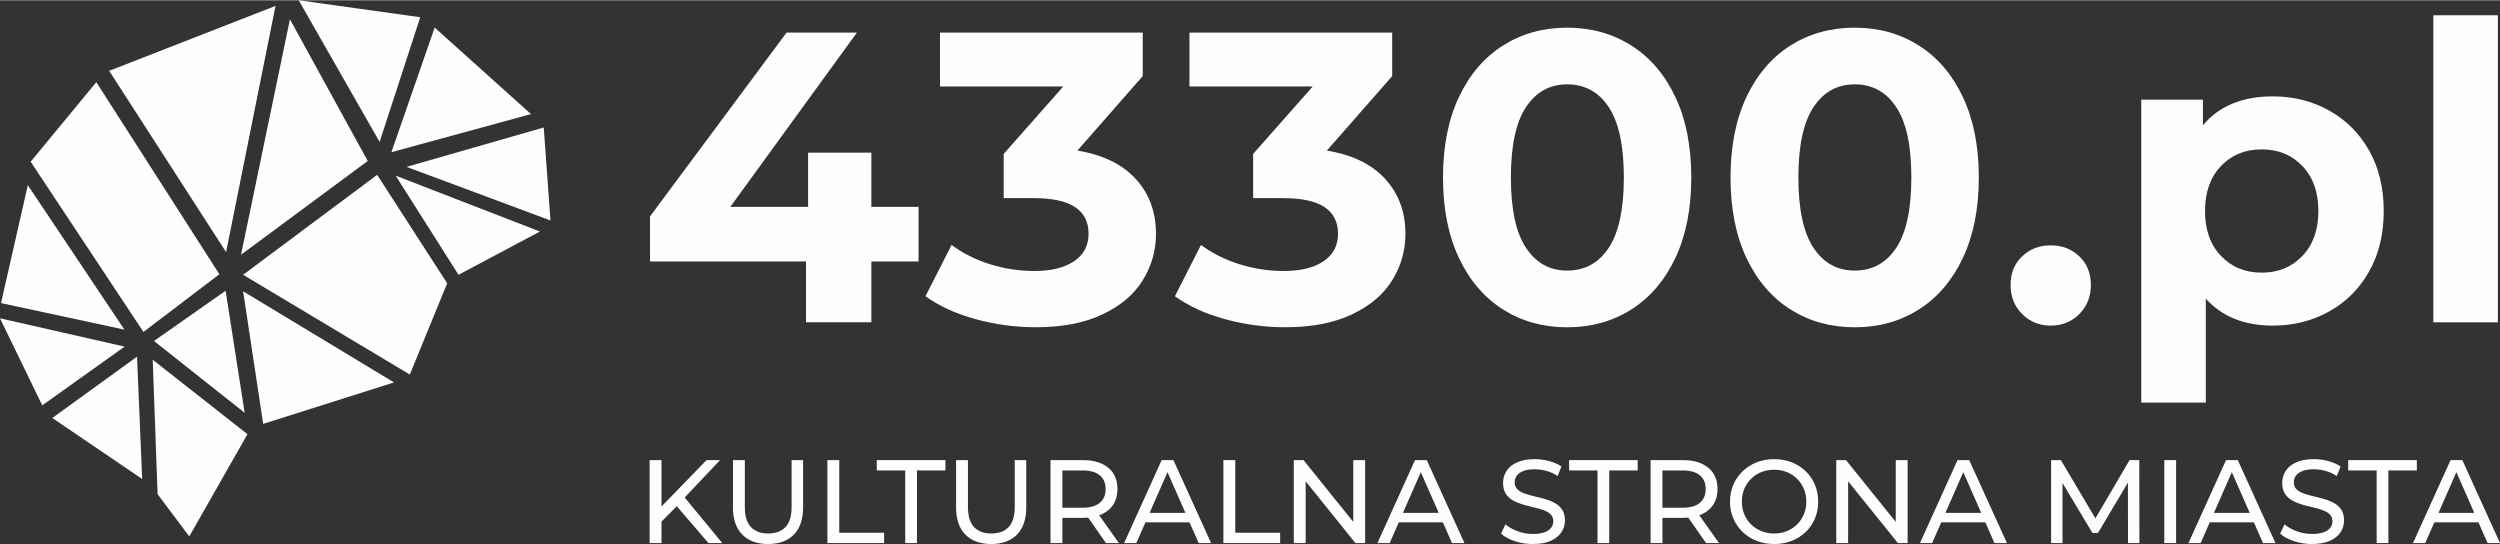
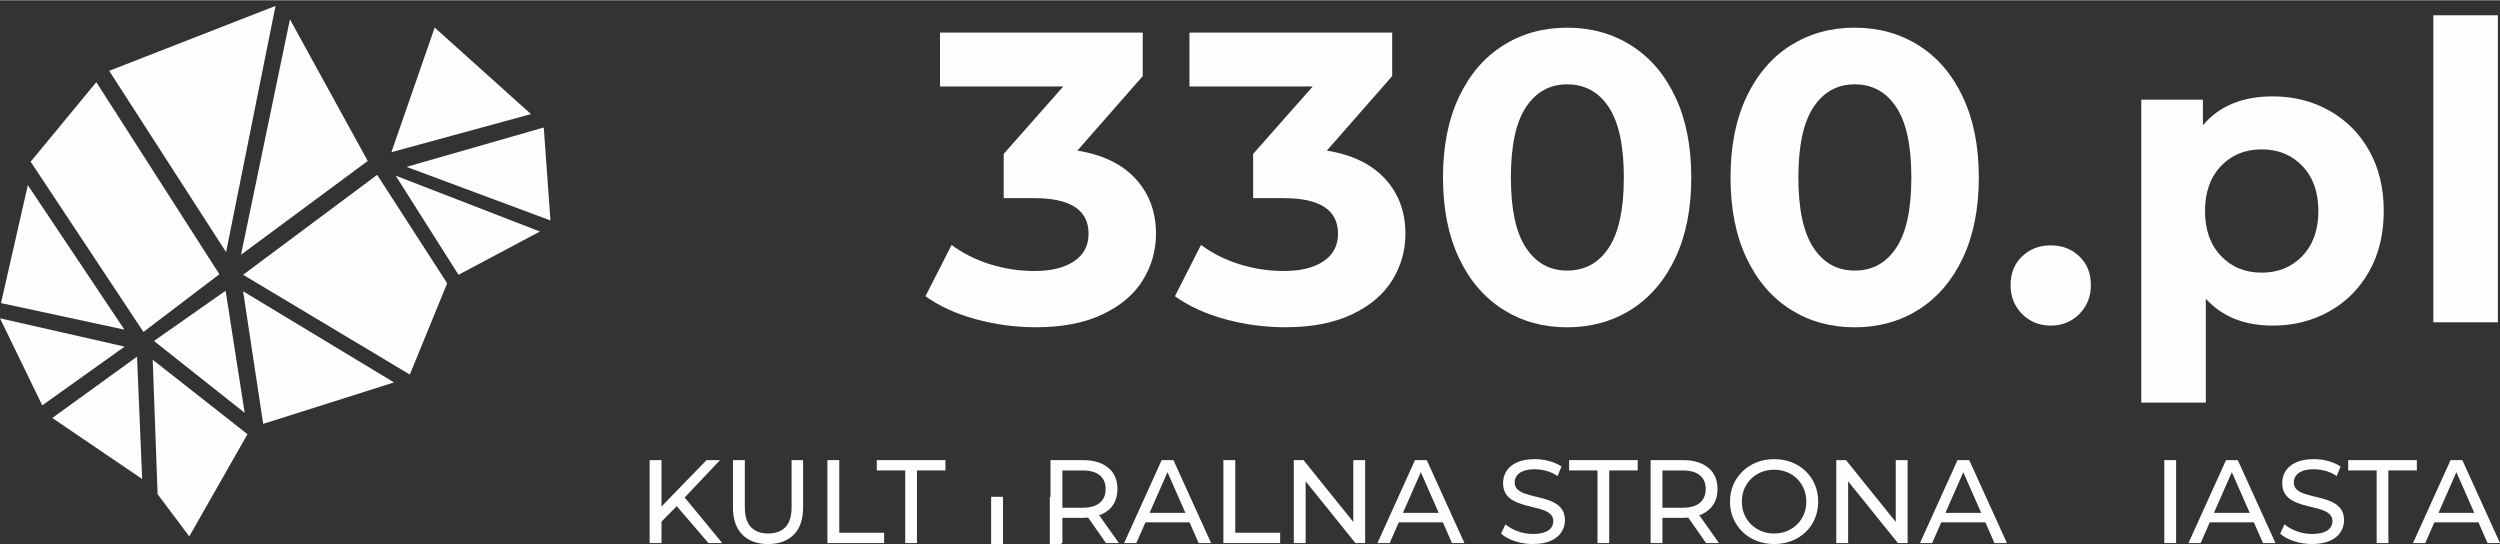
<svg xmlns="http://www.w3.org/2000/svg" xml:space="preserve" width="666px" height="145px" version="1.1" style="shape-rendering:geometricPrecision; text-rendering:geometricPrecision; image-rendering:optimizeQuality; fill-rule:evenodd; clip-rule:evenodd" viewBox="0 0 469.84 102.19">
  <rect x="0" y="0" width="469.84" height="102.19" fill="#333333" stroke="none" />
  <defs>
    <style type="text/css">
   
    .fil0 {fill:#FEFEFE}
    .fil1 {fill:#FEFEFE;fill-rule:nonzero}
   
  </style>
  </defs>
  <g id="Warstwa_x0020_1">
    <polygon class="fil0" points="81.69,5.13 73.56,28.55 99.79,21.39 " />
-     <polygon class="fil0" points="71.34,26.62 56.14,0 78.98,3.19 " />
    <polygon class="fil0" points="45.3,47.82 54.49,3.58 69.11,30.2 " />
    <polygon class="fil0" points="42.49,47.33 20.52,13.26 51.78,1.06 " />
    <polygon class="fil0" points="26.96,62.33 5.76,30.34 18.1,15.39 41.23,51.49 " />
    <polygon class="fil0" points="23.38,61.9 0.19,56.91 5.23,34.75 " />
    <polygon class="fil0" points="23.42,65.09 7.94,76.13 0,59.77 " />
    <polygon class="fil0" points="25.75,66.98 26.72,89.97 9.83,78.5 " />
    <polygon class="fil0" points="28.7,67.56 46.51,81.55 35.57,100.76 29.62,92.82 " />
    <polygon class="fil0" points="42.4,54.59 45.98,77.53 28.94,64.03 " />
    <polygon class="fil0" points="45.69,54.69 74.05,71.82 49.46,79.61 " />
    <polygon class="fil0" points="70.88,32.81 84.04,53.19 77.02,70.34 45.69,51.59 " />
    <polygon class="fil0" points="74.36,32.96 101.47,43.46 86.17,51.59 " />
    <polygon class="fil0" points="102.19,23.91 103.45,41.38 76.4,31.31 " />
-     <polygon class="fil1" points="172.63,49.09 163.76,49.09 163.76,60.52 151.48,60.52 151.48,49.09 122.16,49.09 122.16,40.62 147.82,6.08 161.04,6.08 137.25,38.83 151.87,38.83 151.87,28.64 163.76,28.64 163.76,38.83 172.63,38.83 " />
    <path class="fil1" d="M202.48 28.25c4.77,0.78 8.42,2.55 10.96,5.32 2.54,2.78 3.81,6.21 3.81,10.31 0,3.16 -0.83,6.08 -2.49,8.75 -1.65,2.67 -4.18,4.81 -7.58,6.41 -3.39,1.61 -7.56,2.41 -12.48,2.41 -3.84,0 -7.61,-0.5 -11.31,-1.51 -3.71,-1.01 -6.86,-2.45 -9.46,-4.32l4.91 -9.64c2.07,1.55 4.47,2.76 7.19,3.62 2.72,0.85 5.51,1.28 8.36,1.28 3.16,0 5.65,-0.61 7.46,-1.83 1.82,-1.22 2.73,-2.94 2.73,-5.17 0,-4.46 -3.4,-6.69 -10.19,-6.69l-5.76 0 0 -8.32 11.2 -12.67 -23.17 0 0 -10.12 38.1 0 0 8.17 -12.28 14z" />
    <path class="fil1" d="M249.36 28.25c4.77,0.78 8.42,2.55 10.96,5.32 2.54,2.78 3.81,6.21 3.81,10.31 0,3.16 -0.83,6.08 -2.49,8.75 -1.66,2.67 -4.18,4.81 -7.58,6.41 -3.39,1.61 -7.56,2.41 -12.48,2.41 -3.84,0 -7.61,-0.5 -11.32,-1.51 -3.7,-1.01 -6.85,-2.45 -9.45,-4.32l4.9 -9.64c2.08,1.55 4.47,2.76 7.2,3.62 2.72,0.85 5.51,1.28 8.36,1.28 3.16,0 5.65,-0.61 7.46,-1.83 1.82,-1.22 2.73,-2.94 2.73,-5.17 0,-4.46 -3.4,-6.69 -10.19,-6.69l-5.76 0 0 -8.32 11.2 -12.67 -23.17 0 0 -10.12 38.1 0 0 8.17 -12.28 14z" />
    <path class="fil1" d="M294.52 61.46c-4.51,0 -8.52,-1.12 -12.05,-3.35 -3.52,-2.23 -6.29,-5.46 -8.28,-9.68 -2,-4.23 -3,-9.27 -3,-15.13 0,-5.86 1,-10.9 3,-15.12 1.99,-4.23 4.76,-7.45 8.28,-9.68 3.53,-2.23 7.54,-3.35 12.05,-3.35 4.51,0 8.53,1.12 12.06,3.35 3.52,2.23 6.28,5.45 8.28,9.68 2,4.22 2.99,9.26 2.99,15.12 0,5.86 -0.99,10.9 -2.99,15.13 -2,4.22 -4.76,7.45 -8.28,9.68 -3.53,2.23 -7.55,3.35 -12.06,3.35zm0 -10.66c3.32,0 5.93,-1.42 7.82,-4.28 1.89,-2.85 2.84,-7.26 2.84,-13.22 0,-5.96 -0.95,-10.37 -2.84,-13.22 -1.89,-2.85 -4.5,-4.28 -7.82,-4.28 -3.26,0 -5.84,1.43 -7.73,4.28 -1.9,2.85 -2.84,7.26 -2.84,13.22 0,5.96 0.94,10.37 2.84,13.22 1.89,2.86 4.47,4.28 7.73,4.28z" />
    <path class="fil1" d="M348.56 61.46c-4.51,0 -8.53,-1.12 -12.06,-3.35 -3.52,-2.23 -6.28,-5.46 -8.28,-9.68 -1.99,-4.23 -2.99,-9.27 -2.99,-15.13 0,-5.86 1,-10.9 2.99,-15.12 2,-4.23 4.76,-7.45 8.28,-9.68 3.53,-2.23 7.55,-3.35 12.06,-3.35 4.51,0 8.53,1.12 12.05,3.35 3.53,2.23 6.29,5.45 8.28,9.68 2,4.22 3,9.26 3,15.12 0,5.86 -1,10.9 -3,15.13 -1.99,4.22 -4.75,7.45 -8.28,9.68 -3.52,2.23 -7.54,3.35 -12.05,3.35zm0 -10.66c3.32,0 5.92,-1.42 7.81,-4.28 1.9,-2.85 2.84,-7.26 2.84,-13.22 0,-5.96 -0.94,-10.37 -2.84,-13.22 -1.89,-2.85 -4.49,-4.28 -7.81,-4.28 -3.27,0 -5.85,1.43 -7.74,4.28 -1.89,2.85 -2.84,7.26 -2.84,13.22 0,5.96 0.95,10.37 2.84,13.22 1.89,2.86 4.47,4.28 7.74,4.28z" />
    <path class="fil0" d="M385.4 61.14c-2.12,0 -3.91,-0.72 -5.36,-2.17 -1.45,-1.45 -2.18,-3.27 -2.18,-5.45 0,-2.23 0.73,-4.03 2.18,-5.4 1.45,-1.38 3.24,-2.06 5.36,-2.06 2.13,0 3.92,0.68 5.37,2.06 1.45,1.37 2.18,3.17 2.18,5.4 0,2.18 -0.73,4 -2.18,5.45 -1.45,1.45 -3.24,2.17 -5.37,2.17z" />
    <path class="fil1" d="M427.15 18.06c3.89,0 7.43,0.9 10.62,2.68 3.18,1.79 5.69,4.31 7.5,7.55 1.82,3.24 2.72,7.01 2.72,11.31 0,4.31 -0.9,8.08 -2.72,11.32 -1.81,3.24 -4.32,5.75 -7.5,7.54 -3.19,1.79 -6.73,2.68 -10.62,2.68 -5.34,0 -9.54,-1.68 -12.6,-5.05l0 19.52 -12.13 0 0 -56.93 11.59 0 0 4.82c3.01,-3.62 7.39,-5.44 13.14,-5.44zm-2.1 33.13c3.11,0 5.66,-1.05 7.66,-3.15 2,-2.1 3,-4.91 3,-8.44 0,-3.52 -1,-6.33 -3,-8.44 -2,-2.1 -4.55,-3.14 -7.66,-3.14 -3.11,0 -5.66,1.04 -7.66,3.14 -1.99,2.11 -2.99,4.92 -2.99,8.44 0,3.53 1,6.34 2.99,8.44 2,2.1 4.55,3.15 7.66,3.15z" />
    <polygon class="fil1" points="457.31,2.82 469.44,2.82 469.44,60.52 457.31,60.52 " />
    <path class="fil1" d="M124.05 98.25l-0.11 -2.72 8.84 -9.11 2.54 0 -6.83 7.22 -1.25 1.38 -3.19 3.23zm-1.96 3.76l0 -15.59 2.23 0 0 15.59 -2.23 0zm11.05 0l-6.39 -7.44 1.49 -1.65 7.5 9.09 -2.6 0z" />
    <path id="_1" class="fil1" d="M144.34 102.19c-2.05,0 -3.66,-0.59 -4.83,-1.76 -1.17,-1.17 -1.76,-2.89 -1.76,-5.14l0 -8.87 2.23 0 0 8.78c0,1.73 0.38,3 1.14,3.8 0.77,0.81 1.85,1.21 3.24,1.21 1.41,0 2.5,-0.4 3.27,-1.21 0.76,-0.8 1.14,-2.07 1.14,-3.8l0 -8.78 2.16 0 0 8.87c0,2.25 -0.58,3.97 -1.75,5.14 -1.16,1.17 -2.78,1.76 -4.84,1.76z" />
    <polygon id="_2" class="fil1" points="155.5,102.01 155.5,86.42 157.73,86.42 157.73,100.07 166.16,100.07 166.16,102.01 " />
    <polygon id="_3" class="fil1" points="170.13,102.01 170.13,88.36 164.78,88.36 164.78,86.42 177.68,86.42 177.68,88.36 172.33,88.36 172.33,102.01 " />
-     <path id="_4" class="fil1" d="M186.27 102.19c-2.04,0 -3.66,-0.59 -4.83,-1.76 -1.17,-1.17 -1.76,-2.89 -1.76,-5.14l0 -8.87 2.23 0 0 8.78c0,1.73 0.38,3 1.15,3.8 0.76,0.81 1.84,1.21 3.24,1.21 1.41,0 2.49,-0.4 3.26,-1.21 0.76,-0.8 1.15,-2.07 1.15,-3.8l0 -8.78 2.16 0 0 8.87c0,2.25 -0.59,3.97 -1.75,5.14 -1.17,1.17 -2.78,1.76 -4.85,1.76z" />
+     <path id="_4" class="fil1" d="M186.27 102.19l0 -8.87 2.23 0 0 8.78c0,1.73 0.38,3 1.15,3.8 0.76,0.81 1.84,1.21 3.24,1.21 1.41,0 2.49,-0.4 3.26,-1.21 0.76,-0.8 1.15,-2.07 1.15,-3.8l0 -8.78 2.16 0 0 8.87c0,2.25 -0.59,3.97 -1.75,5.14 -1.17,1.17 -2.78,1.76 -4.85,1.76z" />
    <path id="_5" class="fil1" d="M197.43 102.01l0 -15.59 6.08 0c2.02,0 3.61,0.48 4.77,1.44 1.16,0.96 1.73,2.29 1.73,4 0,1.12 -0.26,2.09 -0.78,2.9 -0.51,0.81 -1.26,1.43 -2.22,1.86 -0.97,0.43 -2.13,0.65 -3.5,0.65l-4.85 0 1 -1.03 0 5.77 -2.23 0zm10.42 0l-3.96 -5.66 2.38 0 4.01 5.66 -2.43 0zm-8.19 -5.54l-1 -1.1 4.78 0c1.43,0 2.51,-0.3 3.24,-0.92 0.74,-0.62 1.11,-1.48 1.11,-2.59 0,-1.12 -0.37,-1.98 -1.11,-2.59 -0.73,-0.61 -1.81,-0.91 -3.24,-0.91l-4.78 0 1 -1.11 0 9.22z" />
    <path id="_6" class="fil1" d="M211.26 102.01l7.06 -15.59 2.21 0 7.08 15.59 -2.34 0 -6.3 -14.34 0.89 0 -6.3 14.34 -2.3 0zm3.01 -3.9l0.6 -1.78 8.77 0 0.65 1.78 -10.02 0z" />
    <polygon id="_7" class="fil1" points="229.92,102.01 229.92,86.42 232.15,86.42 232.15,100.07 240.59,100.07 240.59,102.01 " />
    <polygon id="_8" class="fil1" points="243.15,102.01 243.15,86.42 244.98,86.42 255.29,99.23 254.33,99.23 254.33,86.42 256.56,86.42 256.56,102.01 254.73,102.01 244.42,89.21 245.38,89.21 245.38,102.01 " />
    <path id="_9" class="fil1" d="M258.87 102.01l7.06 -15.59 2.21 0 7.08 15.59 -2.34 0 -6.3 -14.34 0.89 0 -6.3 14.34 -2.3 0zm3.01 -3.9l0.6 -1.78 8.78 0 0.64 1.78 -10.02 0z" />
    <path id="_10" class="fil1" d="M288.07 102.19c-1.19,0 -2.32,-0.18 -3.41,-0.55 -1.08,-0.36 -1.93,-0.83 -2.56,-1.41l0.83 -1.74c0.59,0.52 1.35,0.95 2.27,1.29 0.92,0.35 1.88,0.52 2.87,0.52 0.91,0 1.64,-0.11 2.21,-0.32 0.56,-0.2 0.97,-0.49 1.24,-0.85 0.27,-0.37 0.4,-0.78 0.4,-1.24 0,-0.53 -0.17,-0.96 -0.52,-1.29 -0.35,-0.33 -0.8,-0.59 -1.36,-0.79 -0.56,-0.2 -1.17,-0.38 -1.84,-0.52 -0.66,-0.15 -1.34,-0.33 -2.01,-0.53 -0.68,-0.2 -1.29,-0.45 -1.85,-0.77 -0.56,-0.31 -1.01,-0.73 -1.35,-1.25 -0.34,-0.53 -0.51,-1.21 -0.51,-2.04 0,-0.8 0.21,-1.54 0.64,-2.22 0.42,-0.67 1.07,-1.22 1.96,-1.62 0.88,-0.41 2,-0.62 3.37,-0.62 0.9,0 1.8,0.12 2.69,0.36 0.89,0.24 1.67,0.58 2.32,1.02l-0.74 1.79c-0.66,-0.45 -1.37,-0.77 -2.11,-0.97 -0.74,-0.2 -1.46,-0.3 -2.16,-0.3 -0.88,0 -1.6,0.11 -2.16,0.33 -0.56,0.22 -0.98,0.52 -1.24,0.89 -0.26,0.37 -0.39,0.79 -0.39,1.25 0,0.55 0.18,0.99 0.53,1.31 0.35,0.33 0.8,0.59 1.36,0.78 0.55,0.2 1.16,0.37 1.83,0.53 0.67,0.15 1.34,0.33 2.02,0.52 0.67,0.19 1.29,0.44 1.85,0.76 0.55,0.31 1,0.72 1.34,1.24 0.34,0.52 0.52,1.19 0.52,2.01 0,0.78 -0.22,1.52 -0.65,2.19 -0.43,0.68 -1.1,1.22 -1.99,1.63 -0.9,0.41 -2.03,0.61 -3.4,0.61z" />
    <polygon id="_11" class="fil1" points="300.23,102.01 300.23,88.36 294.89,88.36 294.89,86.42 307.78,86.42 307.78,88.36 302.43,88.36 302.43,102.01 " />
    <path id="_12" class="fil1" d="M310.21 102.01l0 -15.59 6.08 0c2.02,0 3.6,0.48 4.76,1.44 1.16,0.96 1.74,2.29 1.74,4 0,1.12 -0.26,2.09 -0.78,2.9 -0.52,0.81 -1.26,1.43 -2.23,1.86 -0.96,0.43 -2.13,0.65 -3.49,0.65l-4.86 0 1 -1.03 0 5.77 -2.22 0zm10.42 0l-3.96 -5.66 2.38 0 4.01 5.66 -2.43 0zm-8.2 -5.54l-1 -1.1 4.79 0c1.43,0 2.51,-0.3 3.24,-0.92 0.74,-0.62 1.1,-1.48 1.1,-2.59 0,-1.12 -0.36,-1.98 -1.1,-2.59 -0.73,-0.61 -1.81,-0.91 -3.24,-0.91l-4.79 0 1 -1.11 0 9.22z" />
    <path id="_13" class="fil1" d="M333.43 102.19c-1.18,0 -2.29,-0.2 -3.3,-0.6 -1.02,-0.4 -1.9,-0.96 -2.64,-1.68 -0.74,-0.72 -1.32,-1.57 -1.74,-2.53 -0.41,-0.97 -0.62,-2.02 -0.62,-3.16 0,-1.15 0.21,-2.2 0.62,-3.17 0.42,-0.96 1,-1.8 1.74,-2.52 0.74,-0.72 1.62,-1.28 2.63,-1.69 1.01,-0.4 2.11,-0.6 3.31,-0.6 1.19,0 2.29,0.2 3.29,0.59 1,0.4 1.88,0.95 2.63,1.67 0.75,0.72 1.33,1.57 1.73,2.53 0.41,0.97 0.62,2.03 0.62,3.19 0,1.15 -0.21,2.22 -0.62,3.18 -0.4,0.97 -0.98,1.81 -1.73,2.53 -0.75,0.72 -1.63,1.28 -2.63,1.67 -1,0.39 -2.1,0.59 -3.29,0.59zm0 -1.98c0.87,0 1.66,-0.15 2.4,-0.45 0.73,-0.3 1.37,-0.71 1.91,-1.26 0.55,-0.54 0.97,-1.17 1.27,-1.9 0.31,-0.73 0.46,-1.52 0.46,-2.38 0,-0.86 -0.15,-1.66 -0.46,-2.39 -0.3,-0.72 -0.72,-1.36 -1.27,-1.9 -0.54,-0.54 -1.18,-0.96 -1.91,-1.26 -0.74,-0.3 -1.53,-0.44 -2.4,-0.44 -0.87,0 -1.68,0.14 -2.41,0.44 -0.74,0.3 -1.38,0.72 -1.93,1.26 -0.55,0.54 -0.97,1.18 -1.28,1.9 -0.3,0.73 -0.45,1.53 -0.45,2.39 0,0.86 0.15,1.65 0.45,2.38 0.31,0.73 0.73,1.36 1.28,1.9 0.55,0.55 1.19,0.96 1.93,1.26 0.73,0.3 1.54,0.45 2.41,0.45z" />
    <polygon id="_14" class="fil1" points="345.1,102.01 345.1,86.42 346.93,86.42 357.24,99.23 356.28,99.23 356.28,86.42 358.51,86.42 358.51,102.01 356.68,102.01 346.37,89.21 347.33,89.21 347.33,102.01 " />
    <path id="_15" class="fil1" d="M360.83 102.01l7.06 -15.59 2.2 0 7.08 15.59 -2.34 0 -6.3 -14.34 0.89 0 -6.3 14.34 -2.29 0zm3 -3.9l0.6 -1.78 8.78 0 0.64 1.78 -10.02 0z" />
-     <polygon id="_16" class="fil1" points="385.48,102.01 385.48,86.42 387.31,86.42 394.3,98.2 393.32,98.2 400.22,86.42 402.05,86.42 402.07,102.01 399.93,102.01 399.91,89.79 400.42,89.79 394.28,100.12 393.25,100.12 387.06,89.79 387.62,89.79 387.62,102.01 " />
    <polygon id="_17" class="fil1" points="406.75,102.01 406.75,86.42 408.97,86.42 408.97,102.01 " />
    <path id="_18" class="fil1" d="M411.29 102.01l7.06 -15.59 2.21 0 7.08 15.59 -2.34 0 -6.3 -14.34 0.89 0 -6.31 14.34 -2.29 0zm3.01 -3.9l0.6 -1.78 8.77 0 0.65 1.78 -10.02 0z" />
    <path id="_19" class="fil1" d="M434.5 102.19c-1.19,0 -2.33,-0.18 -3.41,-0.55 -1.08,-0.36 -1.94,-0.83 -2.56,-1.41l0.82 -1.74c0.6,0.52 1.35,0.95 2.27,1.29 0.92,0.35 1.88,0.52 2.88,0.52 0.9,0 1.64,-0.11 2.2,-0.32 0.57,-0.2 0.98,-0.49 1.25,-0.85 0.27,-0.37 0.4,-0.78 0.4,-1.24 0,-0.53 -0.18,-0.96 -0.52,-1.29 -0.35,-0.33 -0.81,-0.59 -1.36,-0.79 -0.56,-0.2 -1.17,-0.38 -1.84,-0.52 -0.67,-0.15 -1.34,-0.33 -2.02,-0.53 -0.67,-0.2 -1.29,-0.45 -1.84,-0.77 -0.56,-0.31 -1.01,-0.73 -1.35,-1.25 -0.34,-0.53 -0.51,-1.21 -0.51,-2.04 0,-0.8 0.21,-1.54 0.63,-2.22 0.42,-0.67 1.08,-1.22 1.96,-1.62 0.88,-0.41 2.01,-0.62 3.38,-0.62 0.9,0 1.8,0.12 2.69,0.36 0.89,0.24 1.66,0.58 2.32,1.02l-0.74 1.79c-0.67,-0.45 -1.37,-0.77 -2.11,-0.97 -0.75,-0.2 -1.47,-0.3 -2.16,-0.3 -0.88,0 -1.6,0.11 -2.17,0.33 -0.56,0.22 -0.97,0.52 -1.23,0.89 -0.26,0.37 -0.39,0.79 -0.39,1.25 0,0.55 0.17,0.99 0.52,1.31 0.35,0.33 0.8,0.59 1.36,0.78 0.56,0.2 1.17,0.37 1.84,0.53 0.67,0.15 1.34,0.33 2.01,0.52 0.68,0.19 1.3,0.44 1.85,0.76 0.56,0.31 1.01,0.72 1.35,1.24 0.34,0.52 0.51,1.19 0.51,2.01 0,0.78 -0.21,1.52 -0.64,2.19 -0.43,0.68 -1.1,1.22 -2,1.63 -0.9,0.41 -2.03,0.61 -3.39,0.61z" />
    <polygon id="_20" class="fil1" points="446.66,102.01 446.66,88.36 441.31,88.36 441.31,86.42 454.21,86.42 454.21,88.36 448.86,88.36 448.86,102.01 " />
    <path id="_21" class="fil1" d="M453.49 102.01l7.06 -15.59 2.21 0 7.08 15.59 -2.34 0 -6.3 -14.34 0.89 0 -6.3 14.34 -2.3 0zm3.01 -3.9l0.6 -1.78 8.78 0 0.64 1.78 -10.02 0z" />
  </g>
</svg>